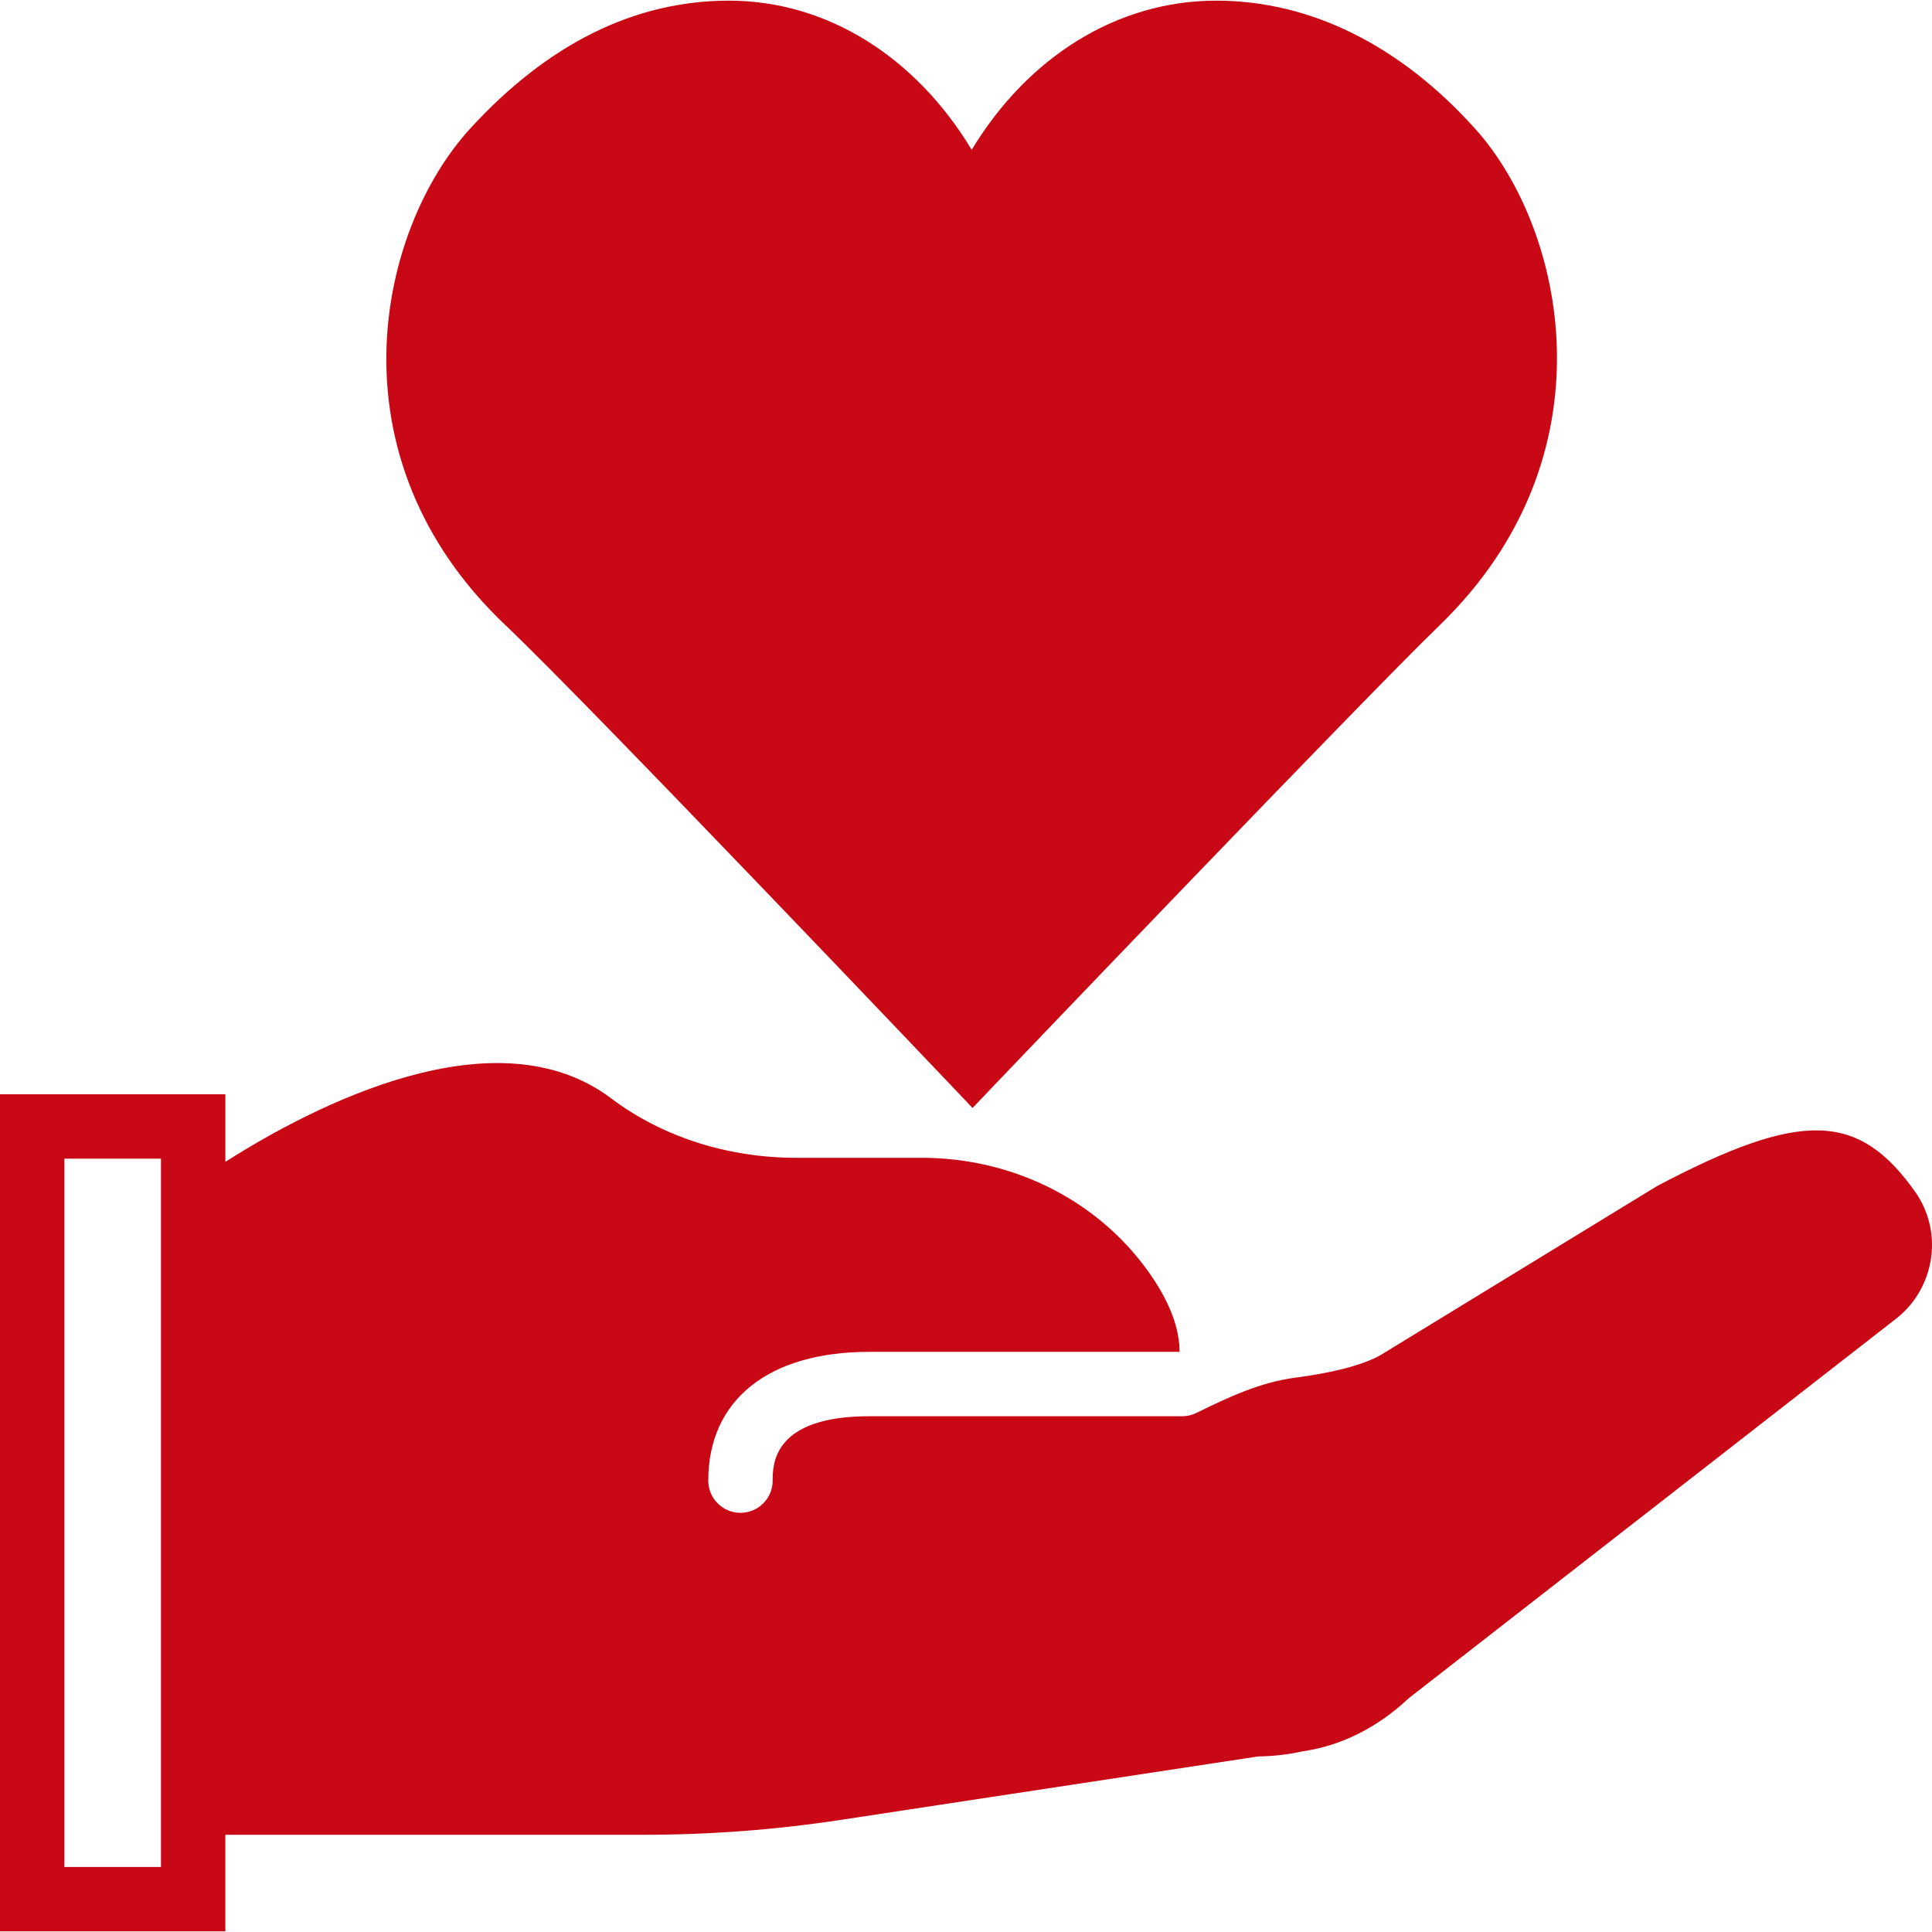
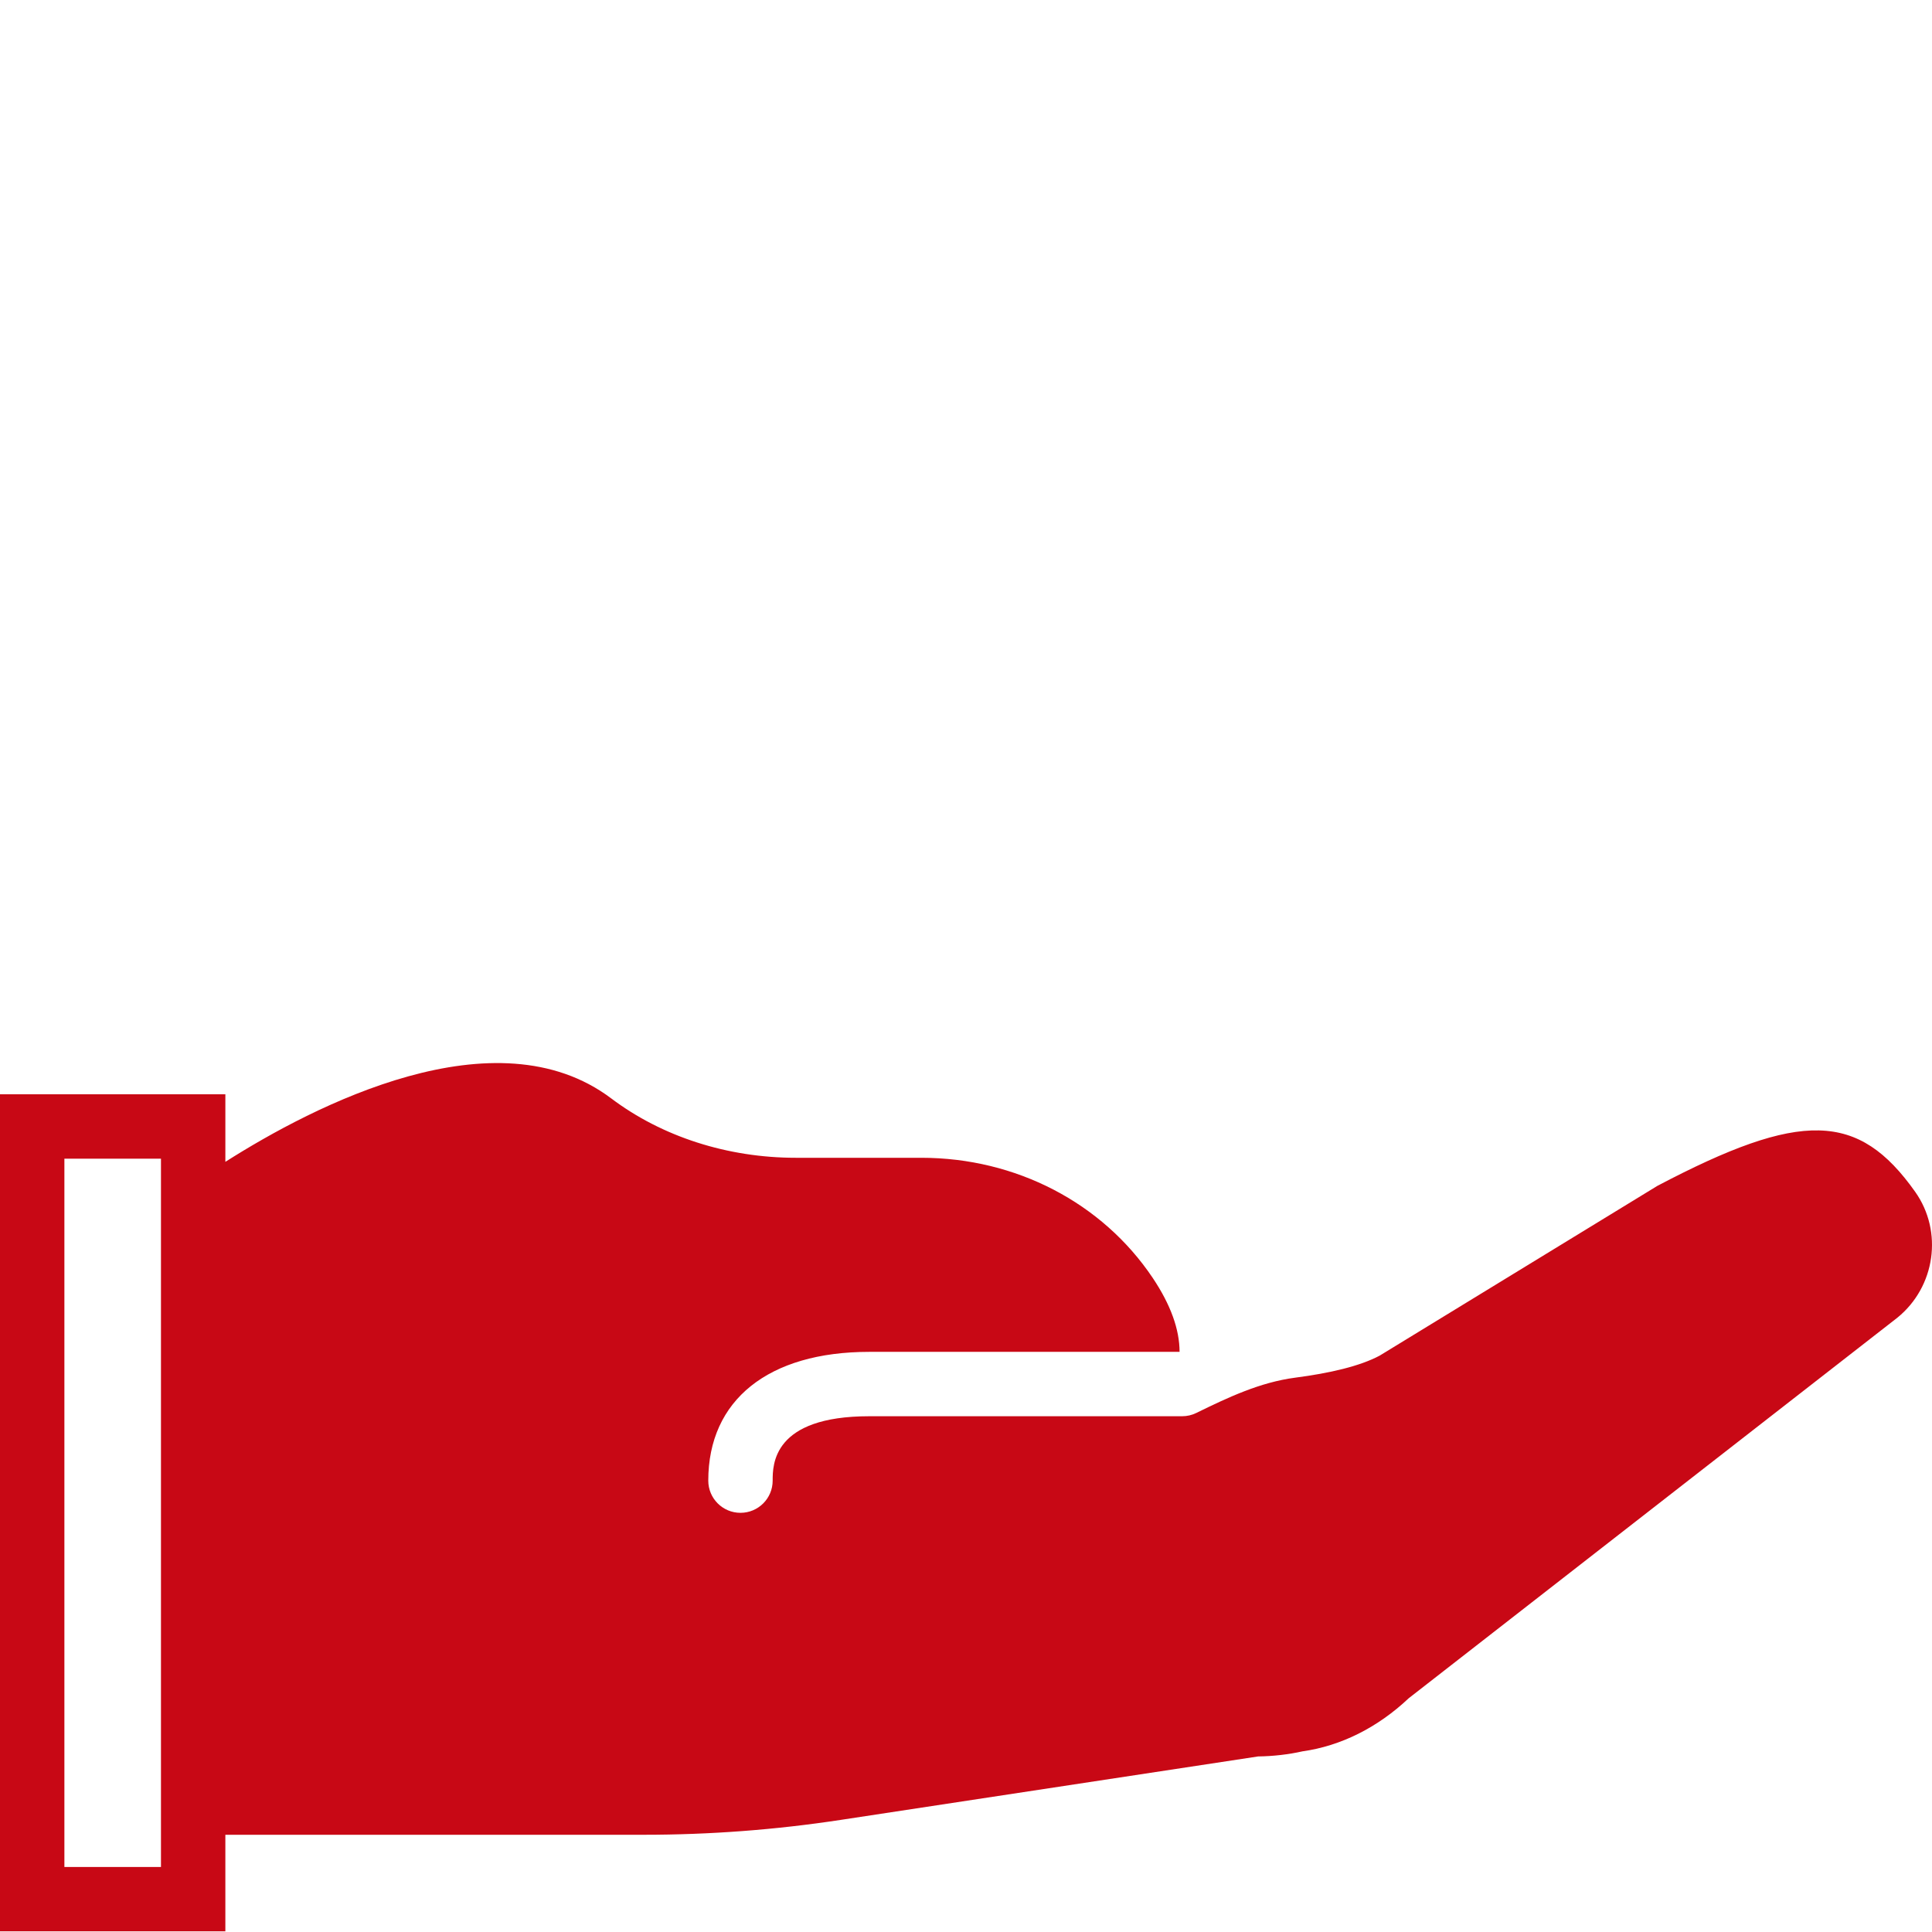
<svg xmlns="http://www.w3.org/2000/svg" fill="#C80815" height="64px" width="64px" version="1.1" id="Layer_1" viewBox="0 0 512.091 512.091" xml:space="preserve">
  <g id="SVGRepo_bgCarrier" stroke-width="0" />
  <g id="SVGRepo_tracerCarrier" stroke-linecap="round" stroke-linejoin="round" />
  <g id="SVGRepo_iconCarrier">
    <g>
      <g>
        <g>
-           <path d="M134.115,165.847c21.086,19.942,116.531,120.32,117.495,121.335l6.17,6.494l6.178-6.477 c0.973-1.016,96.691-101.197,117.589-121.429c46.601-45.116,33.22-105.208,9.498-131.601 c-19.994-22.238-43.742-33.997-68.676-33.997c-26.138,0-49.826,14.78-64.811,39.526c-14.933-24.747-38.46-39.526-64.341-39.526 c-24.943,0-48.026,11.418-68.617,33.937C100.323,60.657,86.567,120.885,134.115,165.847z" />
          <path d="M507.614,315.874c-15.027-21.18-30.165-21.632-68.326-1.545l-73.591,44.988c-5.248,2.799-13.175,4.642-22.4,5.845 c-9.31,1.22-17.792,5.231-26.223,9.361c-1.135,0.555-2.406,0.862-3.746,0.862H230.4c-25.6,0-25.6,12.843-25.6,17.067 c0,4.71-3.814,8.533-8.533,8.533s-8.533-3.823-8.533-8.533c0-21.376,15.949-34.133,42.667-34.133h82.253 c-0.009-5.931-2.347-12.476-7.108-19.584c-13.38-19.951-36.301-31.855-61.338-31.855h-33.28 c-18.082,0-35.447-5.589-48.905-15.727c-30.618-23.083-78.78,1.86-102.289,16.802v-17.903H0v221.867h59.733v-25.6h110.933 c17.468,0,34.91-1.314,52.173-3.942l110.635-16.819c4.028-0.051,8.107-0.529,11.742-1.348 c10.189-1.434,19.925-6.298,28.177-14.08l129.34-100.727l0.205-0.162C512.973,341.082,515.098,326.421,507.614,315.874z M42.667,319.979v166.34v8.533h-25.6V307.119h25.6V319.979z" />
        </g>
      </g>
    </g>
  </g>
</svg>